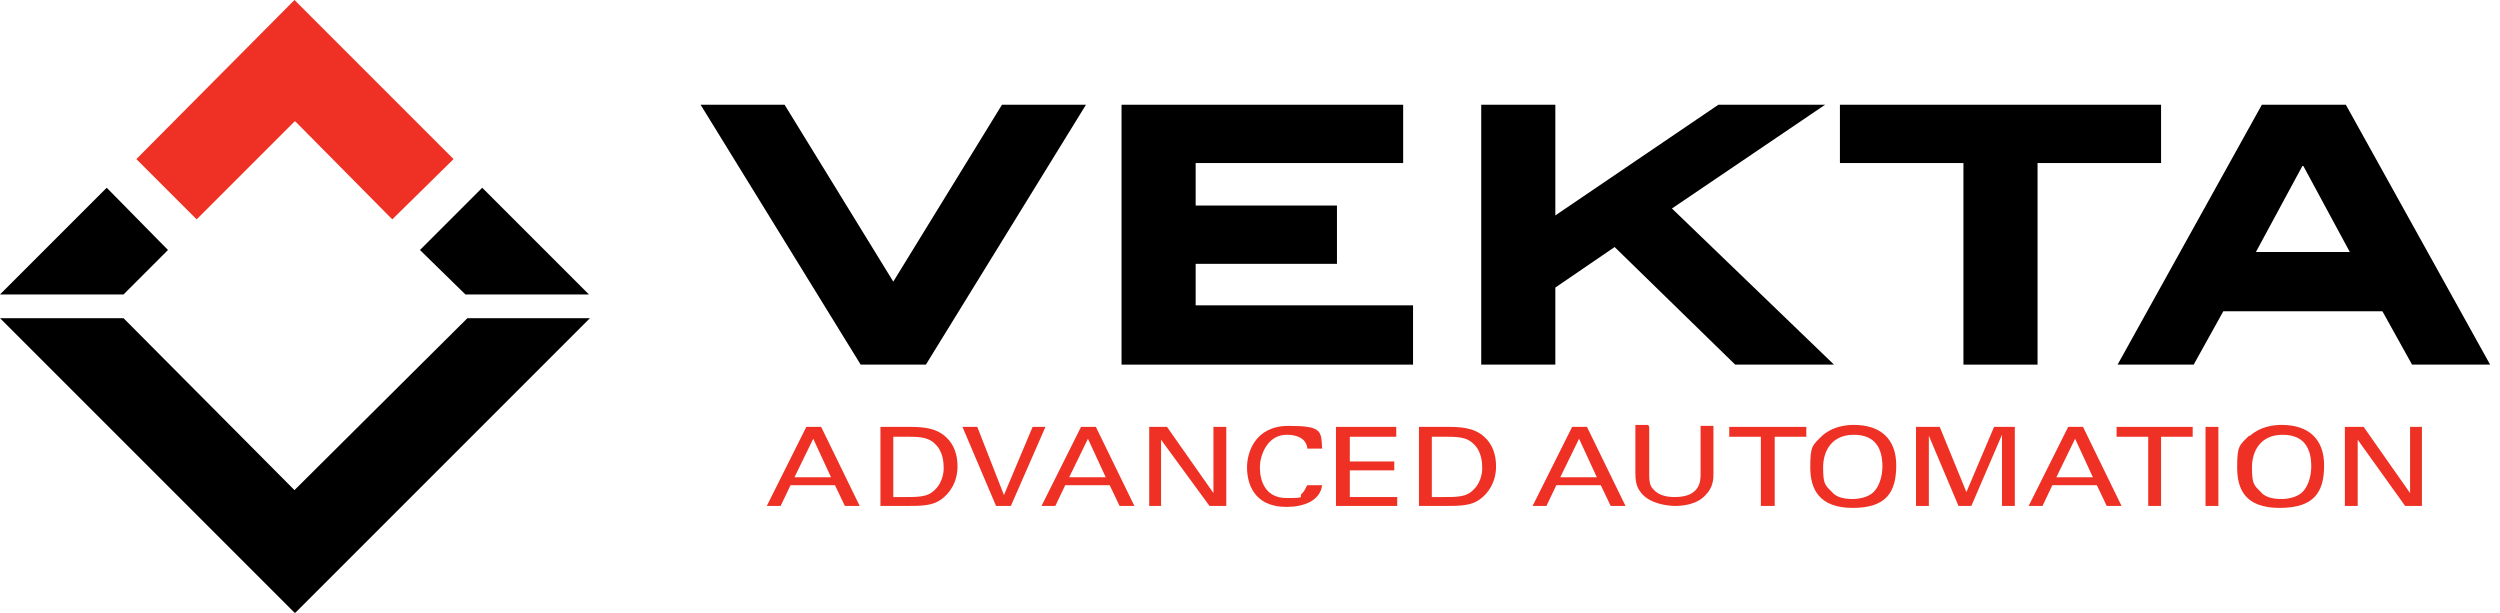
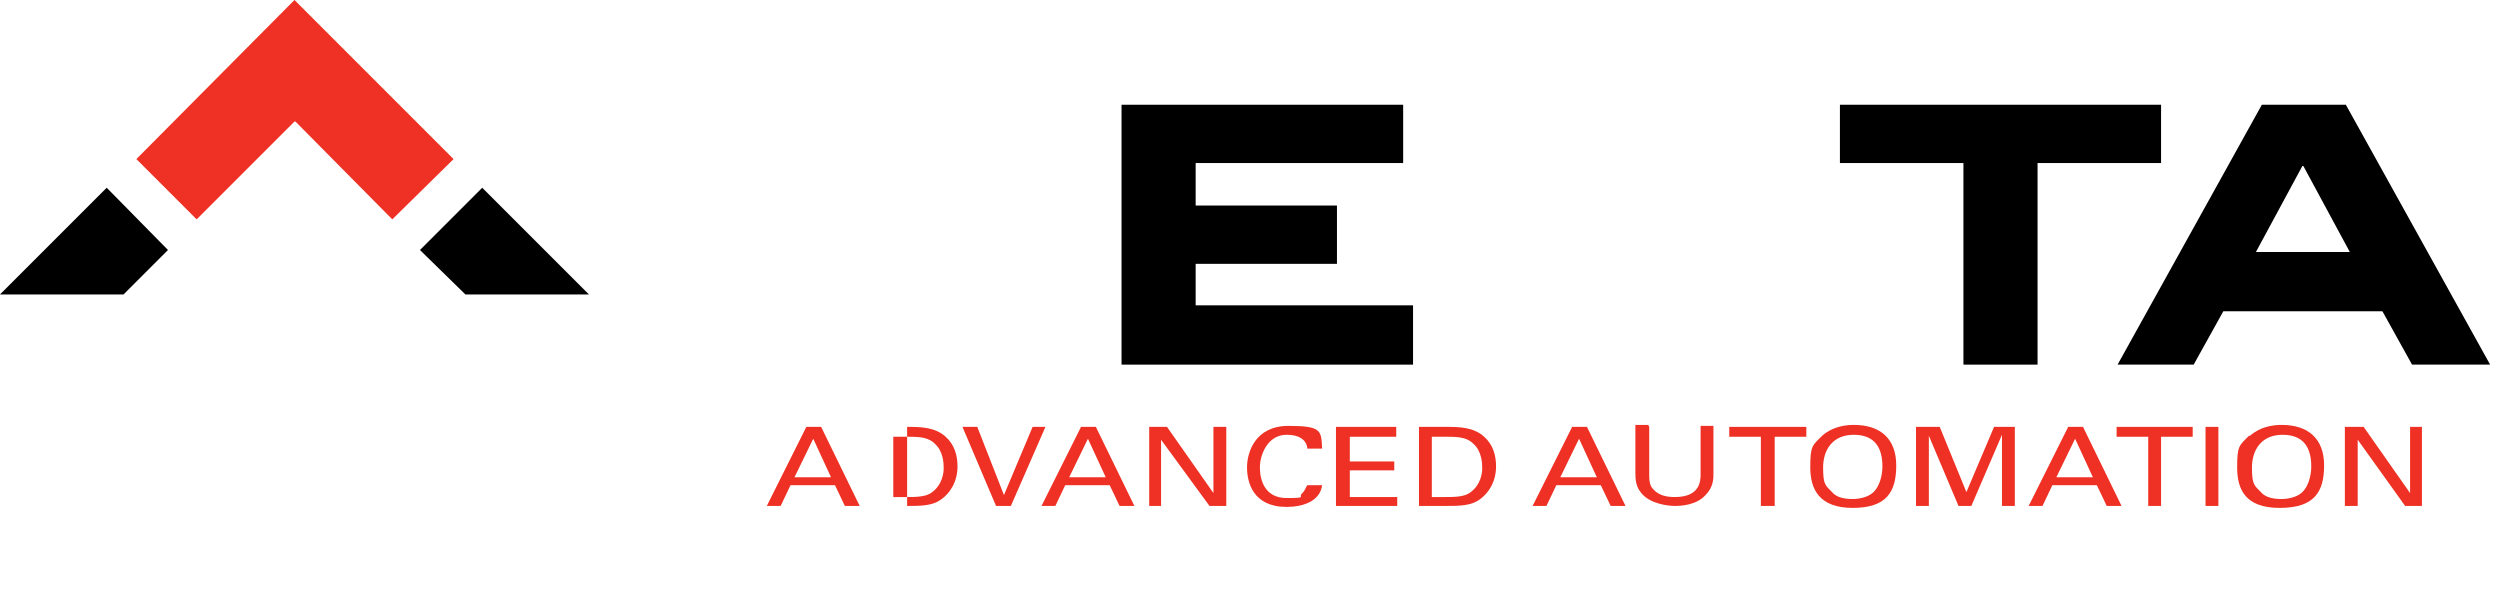
<svg xmlns="http://www.w3.org/2000/svg" version="1.1" viewBox="0 0 253 62">
  <defs>
    <style>
      .cls-1 {
        fill: #ee3124;
      }
    </style>
  </defs>
  <g>
    <g id="Layer_1">
      <g>
-         <polygon points="93.7 36.9 87.1 36.9 70.9 10.6 79.4 10.6 90.4 28.5 101.4 10.6 109.9 10.6 93.7 36.9" />
        <polygon points="113.5 36.9 113.5 10.6 142 10.6 142 16.5 121 16.5 121 20.8 135.3 20.8 135.3 26.7 121 26.7 121 30.9 143 30.9 143 36.9 113.5 36.9" />
-         <polygon points="175.6 36.9 163.4 25 157.4 29.1 157.4 36.9 149.9 36.9 149.9 10.6 157.4 10.6 157.4 21.8 173.9 10.6 184.7 10.6 169.2 21.1 185.6 36.9 175.6 36.9" />
        <polygon points="206.2 16.5 206.2 36.9 198.7 36.9 198.7 16.5 186.2 16.5 186.2 10.6 218.7 10.6 218.7 16.5 206.2 16.5" />
        <path d="M233,16.8l-4.7,8.7h9.5l-4.7-8.7ZM244.1,36.9l-3-5.4h-16.1l-3,5.4h-7.7l14.6-26.3h8.5l14.6,26.3h-7.7Z" />
-         <path class="cls-1" d="M90.4,50.3h1.3c.9,0,1.9,0,2.5-.4,1.2-.8,1.3-2.1,1.3-2.5s0-1.7-.9-2.5c-.6-.6-1.4-.7-2.6-.7h-1.6v6.2ZM89,43.2h2.8c1.3,0,2.8,0,3.9,1,.9.8,1.2,1.9,1.2,3,0,1.7-.9,2.8-1.6,3.3-.9.7-2.1.7-3.5.7h-2.7v-8Z" />
+         <path class="cls-1" d="M90.4,50.3h1.3c.9,0,1.9,0,2.5-.4,1.2-.8,1.3-2.1,1.3-2.5s0-1.7-.9-2.5c-.6-.6-1.4-.7-2.6-.7h-1.6v6.2ZM89,43.2h2.8c1.3,0,2.8,0,3.9,1,.9.8,1.2,1.9,1.2,3,0,1.7-.9,2.8-1.6,3.3-.9.7-2.1.7-3.5.7v-8Z" />
        <polygon class="cls-1" points="102.3 51.2 100.8 51.2 97.4 43.2 98.9 43.2 101.6 50.1 104.5 43.2 105.8 43.2 102.3 51.2" />
        <path class="cls-1" d="M108.3,48.3h3.6l-1.8-3.9-1.9,3.9ZM109.5,43.2h1.4l3.9,8h-1.5l-1-2.1h-4.5l-1,2.1h-1.4l4-8Z" />
        <path class="cls-1" d="M80.5,48.3h3.6l-1.8-3.9-1.9,3.9ZM81.7,43.2h1.4l3.9,8h-1.5l-1-2.1h-4.5l-1,2.1h-1.4l4-8Z" />
        <polygon class="cls-1" points="116.3 43.2 118.1 43.2 122.8 49.9 122.8 43.2 124.1 43.2 124.1 51.2 122.4 51.2 117.5 44.5 117.5 51.2 116.3 51.2 116.3 43.2" />
        <path class="cls-1" d="M132.3,45.4c0-.3-.2-1.4-2.1-1.4s-2.7,2-2.7,3.3.5,3.1,2.7,3.1,1.1-.1,1.6-.5c.3-.3.4-.7.5-.8h1.5c-.2,1.6-1.9,2.2-3.6,2.2-3.4,0-4-2.5-4-4s.8-4.2,4.2-4.2,3.3.5,3.4,2.3h-1.4Z" />
        <polygon class="cls-1" points="135.2 43.2 141.3 43.2 141.3 44.2 136.6 44.2 136.6 46.7 141.1 46.7 141.1 47.6 136.6 47.6 136.6 50.3 141.4 50.3 141.4 51.2 135.2 51.2 135.2 43.2" />
        <path class="cls-1" d="M144.9,50.3h1.3c.9,0,1.9,0,2.5-.4,1.2-.8,1.3-2.1,1.3-2.5s0-1.7-.9-2.5c-.6-.6-1.4-.7-2.6-.7h-1.6v6.2ZM143.5,43.2h2.8c1.3,0,2.8,0,3.9,1,.9.8,1.2,1.9,1.2,3,0,1.7-.9,2.8-1.6,3.3-.9.7-2.1.7-3.5.7h-2.7v-8Z" />
        <path class="cls-1" d="M158,48.3h3.6l-1.8-3.9-1.9,3.9ZM159.2,43.2h1.4l3.9,8h-1.5l-1-2.1h-4.5l-1,2.1h-1.4l4-8Z" />
        <path class="cls-1" d="M166.9,43.2v4.9c0,.9.2,1.2.4,1.4.6.7,1.5.8,2.2.8,2.6,0,2.6-1.7,2.6-2.3v-4.9h1.3v4.9c0,.4,0,1.3-.8,2.1-.9,1-2.4,1.1-3.1,1.1s-2.5-.2-3.4-1.3c-.3-.4-.6-.8-.6-2v-4.9h1.3Z" />
        <polygon class="cls-1" points="178.2 51.2 178.2 44.2 175 44.2 175 43.2 182.8 43.2 182.8 44.2 179.6 44.2 179.6 51.2 178.2 51.2" />
        <path class="cls-1" d="M185.4,49.8c.5.6,1.4.7,2.1.7s1.6-.2,2.1-.7c.8-.8.9-2.1.9-2.6,0-1.8-.7-3.2-2.9-3.2s-3.1,1.6-3.1,3.3.2,1.8.9,2.5M184.4,44.1c1-.9,2.3-1.1,3.2-1.1,2.7,0,4.3,1.4,4.3,4.1s-1,4.3-4.4,4.3-4.3-1.9-4.3-4.1.2-2.2,1.2-3.2" />
        <polygon class="cls-1" points="193.9 43.2 196.3 43.2 199 49.8 201.8 43.2 203.9 43.2 203.9 51.2 202.6 51.2 202.6 44 199.5 51.2 198.2 51.2 195.2 44.1 195.2 51.2 193.9 51.2 193.9 43.2" />
        <path class="cls-1" d="M208.2,48.3h3.6l-1.8-3.9-1.9,3.9ZM209.4,43.2h1.4l3.9,8h-1.5l-1-2.1h-4.5l-1,2.1h-1.4l4-8Z" />
        <polygon class="cls-1" points="217.4 51.2 217.4 44.2 214.2 44.2 214.2 43.2 221.9 43.2 221.9 44.2 218.7 44.2 218.7 51.2 217.4 51.2" />
        <rect class="cls-1" x="223.2" y="43.2" width="1.3" height="8" />
        <path class="cls-1" d="M228.8,49.8c.5.6,1.4.7,2.1.7s1.6-.2,2.1-.7c.8-.8.9-2.1.9-2.6,0-1.8-.7-3.2-2.9-3.2s-3.1,1.6-3.1,3.3.2,1.8.9,2.5M227.7,44.1c1-.9,2.3-1.1,3.2-1.1,2.7,0,4.3,1.4,4.3,4.1s-1,4.3-4.5,4.3-4.3-1.9-4.3-4.1.2-2.2,1.2-3.2" />
        <polygon class="cls-1" points="237.3 43.2 239.2 43.2 243.9 49.9 243.9 43.2 245.1 43.2 245.1 51.2 243.4 51.2 238.6 44.5 238.6 51.2 237.3 51.2 237.3 43.2" />
        <polygon class="cls-1" points="29.8 12.3 19.9 22.2 13.8 16.1 29.8 0 29.8 0 45.9 16.1 39.7 22.2 29.9 12.3 29.8 12.3" />
        <polygon points="10.8 19 17 25.3 12.5 29.8 0 29.8 10.8 19" />
        <polygon points="48.8 19 42.5 25.3 47.1 29.8 59.6 29.8 48.8 19" />
-         <polygon points="29.9 62 59.7 32.2 47.3 32.2 29.8 49.6 12.5 32.2 0 32.2 29.8 62 29.9 62" />
      </g>
    </g>
  </g>
</svg>